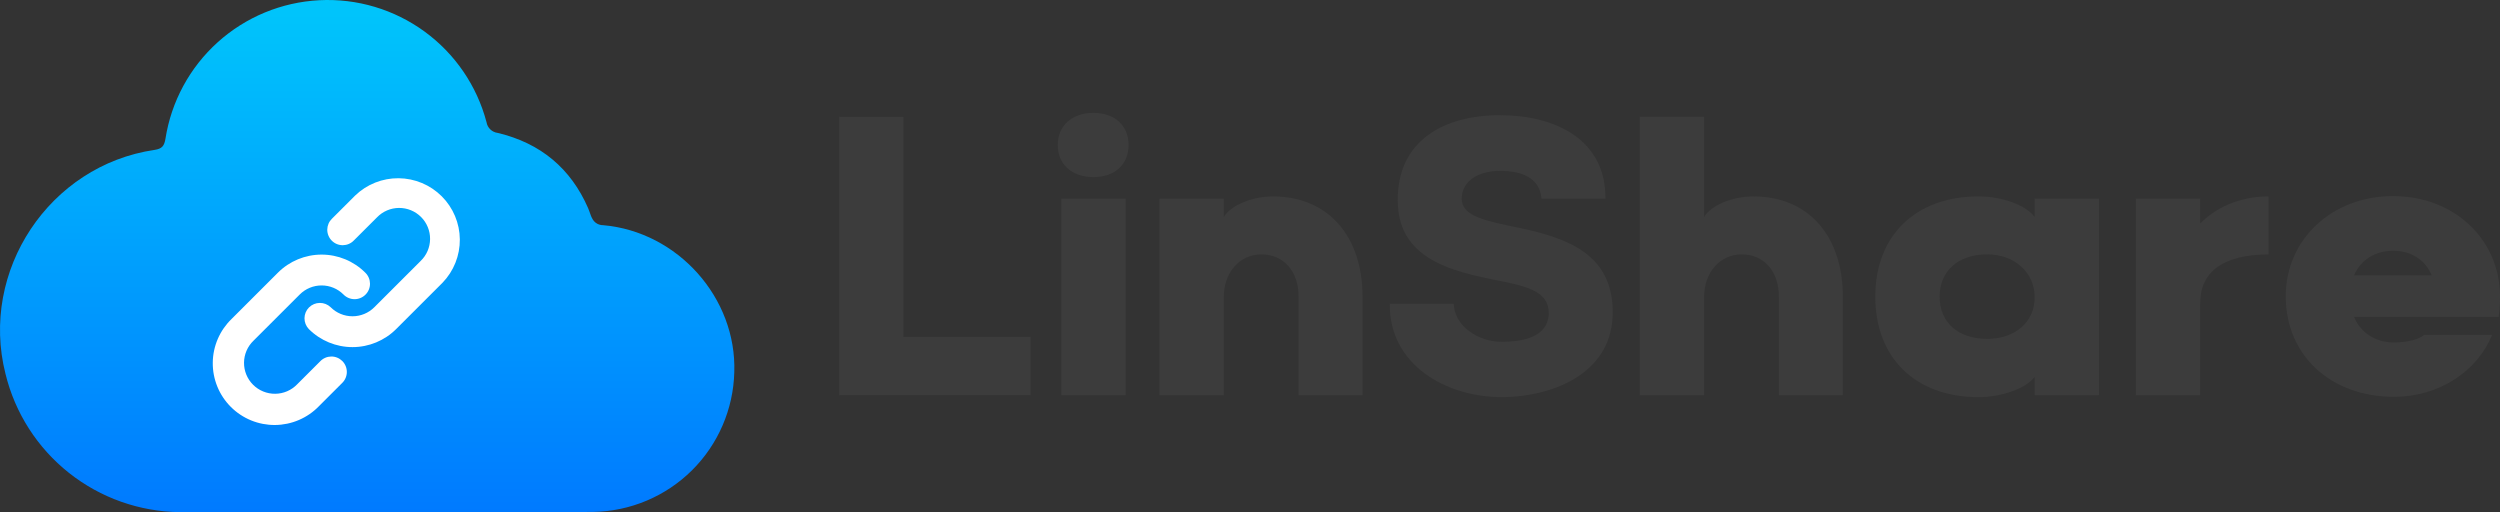
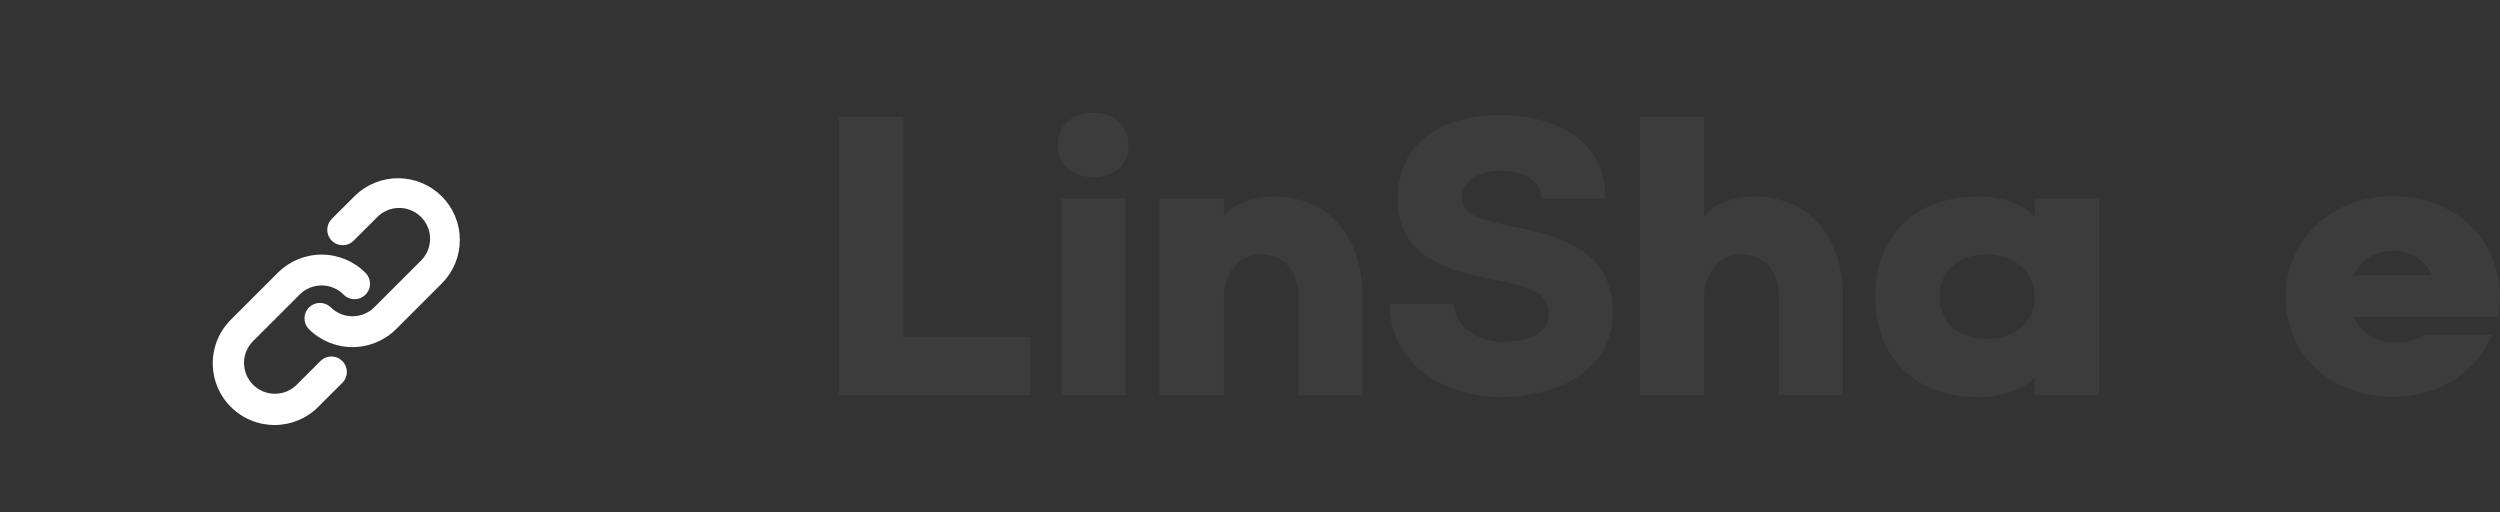
<svg xmlns="http://www.w3.org/2000/svg" width="161" height="33" viewBox="0 0 161 33" fill="none">
  <rect x="0" y="0" width="161" height="33" fill="#333333" stroke="none" />
-   <path d="M24.825 32.982C20.413 32.982 16 33.023 11.59 32.982C8.991 32.956 6.475 32.066 4.439 30.452C2.404 28.838 0.965 26.592 0.352 24.07C-1.325 17.438 3.179 10.653 9.949 9.654C10.44 9.58 10.576 9.4 10.656 8.934C11.03 6.537 12.22 4.342 14.023 2.718C15.827 1.093 18.136 0.139 20.561 0.014C22.987 -0.111 25.381 0.602 27.343 2.033C29.304 3.463 30.713 5.525 31.332 7.87C31.361 8.046 31.446 8.208 31.574 8.332C31.703 8.456 31.867 8.535 32.044 8.558C34.827 9.217 36.761 10.858 37.874 13.402C38.016 13.725 38.074 14.115 38.351 14.335V14.335C38.491 14.445 38.665 14.505 38.844 14.502C43.656 14.924 47.45 19.193 47.288 23.969C47.229 26.347 46.253 28.611 44.564 30.288C42.874 31.964 40.601 32.924 38.22 32.967C33.745 33.029 29.285 32.982 24.825 32.982Z" fill="url(#paint0_linear_26_6109)" />
  <path fill-rule="evenodd" clip-rule="evenodd" d="M24.278 13.998C24.461 13.808 24.681 13.656 24.924 13.552C25.166 13.448 25.427 13.393 25.691 13.391C25.955 13.389 26.217 13.439 26.462 13.539C26.706 13.639 26.928 13.786 27.115 13.973C27.302 14.159 27.449 14.381 27.549 14.625C27.649 14.87 27.7 15.131 27.697 15.395C27.695 15.659 27.64 15.919 27.536 16.162C27.432 16.404 27.28 16.623 27.09 16.806L24.107 19.786C23.734 20.159 23.228 20.368 22.701 20.368C22.173 20.368 21.668 20.159 21.294 19.786C21.107 19.605 20.856 19.505 20.595 19.508C20.334 19.51 20.085 19.614 19.9 19.798C19.716 19.983 19.611 20.232 19.609 20.492C19.607 20.753 19.707 21.003 19.888 21.191C20.634 21.936 21.646 22.354 22.701 22.354C23.756 22.354 24.767 21.936 25.513 21.191L28.496 18.211C29.221 17.462 29.622 16.458 29.613 15.416C29.604 14.374 29.186 13.378 28.448 12.641C27.71 11.905 26.713 11.487 25.67 11.478C24.627 11.469 23.622 11.869 22.872 12.593L21.38 14.083C21.285 14.175 21.209 14.284 21.157 14.405C21.105 14.527 21.078 14.657 21.076 14.789C21.075 14.921 21.101 15.051 21.151 15.174C21.201 15.296 21.274 15.406 21.368 15.5C21.461 15.593 21.572 15.667 21.694 15.717C21.817 15.767 21.948 15.792 22.079 15.791C22.212 15.789 22.342 15.762 22.463 15.71C22.585 15.658 22.695 15.582 22.786 15.487L24.278 13.998V13.998ZM19.305 18.964C19.678 18.591 20.184 18.382 20.712 18.382C21.239 18.382 21.745 18.591 22.118 18.964C22.21 19.059 22.319 19.134 22.441 19.186C22.562 19.238 22.692 19.266 22.825 19.267C22.957 19.268 23.088 19.243 23.21 19.193C23.332 19.143 23.443 19.069 23.536 18.976C23.63 18.883 23.704 18.772 23.754 18.65C23.804 18.528 23.829 18.397 23.828 18.265C23.826 18.133 23.799 18.003 23.747 17.882C23.695 17.761 23.619 17.651 23.524 17.559C22.778 16.814 21.767 16.396 20.712 16.396C19.657 16.396 18.645 16.814 17.899 17.559L14.916 20.539C14.536 20.906 14.233 21.344 14.024 21.829C13.816 22.314 13.706 22.835 13.702 23.362C13.697 23.89 13.798 24.413 13.998 24.901C14.198 25.39 14.493 25.833 14.867 26.206C15.24 26.579 15.684 26.874 16.173 27.074C16.662 27.274 17.186 27.374 17.714 27.37C18.242 27.365 18.764 27.256 19.25 27.047C19.735 26.839 20.174 26.537 20.541 26.157L22.032 24.667C22.127 24.576 22.203 24.466 22.255 24.345C22.307 24.224 22.335 24.093 22.336 23.961C22.337 23.829 22.312 23.699 22.262 23.577C22.212 23.454 22.138 23.344 22.045 23.25C21.951 23.157 21.84 23.083 21.718 23.033C21.596 22.983 21.465 22.958 21.333 22.959C21.201 22.961 21.07 22.988 20.949 23.04C20.828 23.092 20.718 23.168 20.626 23.263L19.134 24.753C18.951 24.942 18.732 25.094 18.489 25.198C18.246 25.302 17.985 25.357 17.721 25.359C17.457 25.361 17.195 25.311 16.951 25.211C16.706 25.111 16.484 24.964 16.297 24.777C16.111 24.591 15.963 24.369 15.863 24.125C15.763 23.881 15.713 23.619 15.715 23.355C15.717 23.091 15.772 22.831 15.876 22.588C15.981 22.346 16.132 22.127 16.322 21.944L19.305 18.964Z" fill="white" />
  <path d="M66.372 21.696H58.182V7.524H54.04V25.45H66.372V21.696Z" fill="#3C3C3C" />
  <path d="M68.12 9.338C68.12 10.582 69.028 11.405 70.424 11.405C71.796 11.405 72.681 10.582 72.681 9.338C72.681 8.094 71.796 7.271 70.424 7.271C69.028 7.271 68.12 8.094 68.12 9.338ZM72.495 25.45V12.796H68.353V25.45H72.495Z" fill="#3C3C3C" />
  <path d="M83.629 19.102V25.45H87.748V19.102C87.748 15.222 85.537 12.649 81.977 12.649C80.674 12.649 79.278 13.197 78.813 13.977V12.796H74.671V25.45H78.813V19.123C78.813 17.541 79.836 16.382 81.233 16.382C82.675 16.382 83.629 17.478 83.629 19.102Z" fill="#3C3C3C" />
  <path d="M89.502 19.566C89.456 23.468 93.085 25.576 96.739 25.576C100.299 25.534 103.882 23.868 103.859 20.093C103.859 16.339 100.88 15.327 97.925 14.694C95.715 14.23 94.156 13.956 94.133 12.818C94.133 11.594 95.296 11.004 96.599 11.004C97.925 11.004 99.158 11.405 99.275 12.796H103.393C103.416 8.916 100.066 7.419 96.599 7.419C92.969 7.419 89.991 9.064 90.014 12.902C90.014 17.014 94.133 17.584 97.204 18.216C98.949 18.596 99.717 19.081 99.74 20.136C99.74 21.696 98.111 22.012 96.692 22.012C95.226 22.012 93.667 21.021 93.621 19.566H89.502Z" fill="#3C3C3C" />
  <path d="M114.56 19.102V25.45H118.679V19.102C118.679 15.222 116.491 12.649 112.908 12.649C111.605 12.649 110.209 13.197 109.744 13.977V7.524H105.602V25.45H109.744V19.123C109.744 17.541 110.768 16.382 112.164 16.382C113.606 16.382 114.56 17.478 114.56 19.102Z" fill="#3C3C3C" />
  <path d="M131.03 25.45H135.172V12.796H131.03V13.977C130.495 13.218 128.936 12.649 127.424 12.649C123.306 12.649 120.769 15.222 120.769 19.102C120.769 23.004 123.306 25.576 127.424 25.576C128.936 25.576 130.519 24.986 131.03 24.269V25.45ZM124.911 19.102C124.911 17.457 126.098 16.382 127.982 16.382C129.751 16.382 131.03 17.563 131.03 19.123C131.054 20.705 129.797 21.823 127.982 21.823C126.098 21.823 124.911 20.768 124.911 19.102Z" fill="#3C3C3C" />
-   <path d="M146.09 12.649C144.135 12.649 142.6 13.45 141.692 14.399V12.796H137.55V25.45H141.692V19.545C141.692 17.457 143.205 16.403 146.09 16.382V12.649Z" fill="#3C3C3C" />
  <path d="M156.114 21.57C155.788 21.844 155.067 22.055 154.159 22.055C152.973 22.055 152.019 21.422 151.6 20.41H160.907C160.977 20.009 161 19.545 161 19.102C161 15.412 158.045 12.628 154.113 12.628C150.18 12.628 147.202 15.412 147.202 19.081C147.202 22.877 150.087 25.555 154.182 25.555C157.044 25.555 159.534 23.931 160.488 21.57H156.114ZM151.6 17.731C152.019 16.761 152.926 16.15 154.113 16.15C155.299 16.15 156.184 16.74 156.602 17.731H151.6Z" fill="#3C3C3C" />
  <defs>
    <linearGradient id="paint0_linear_26_6109" x1="23.646" y1="0" x2="23.646" y2="33" gradientUnits="userSpaceOnUse">
      <stop stop-color="#00C6FB" />
      <stop offset="1" stop-color="#007AFF" />
    </linearGradient>
  </defs>
</svg>